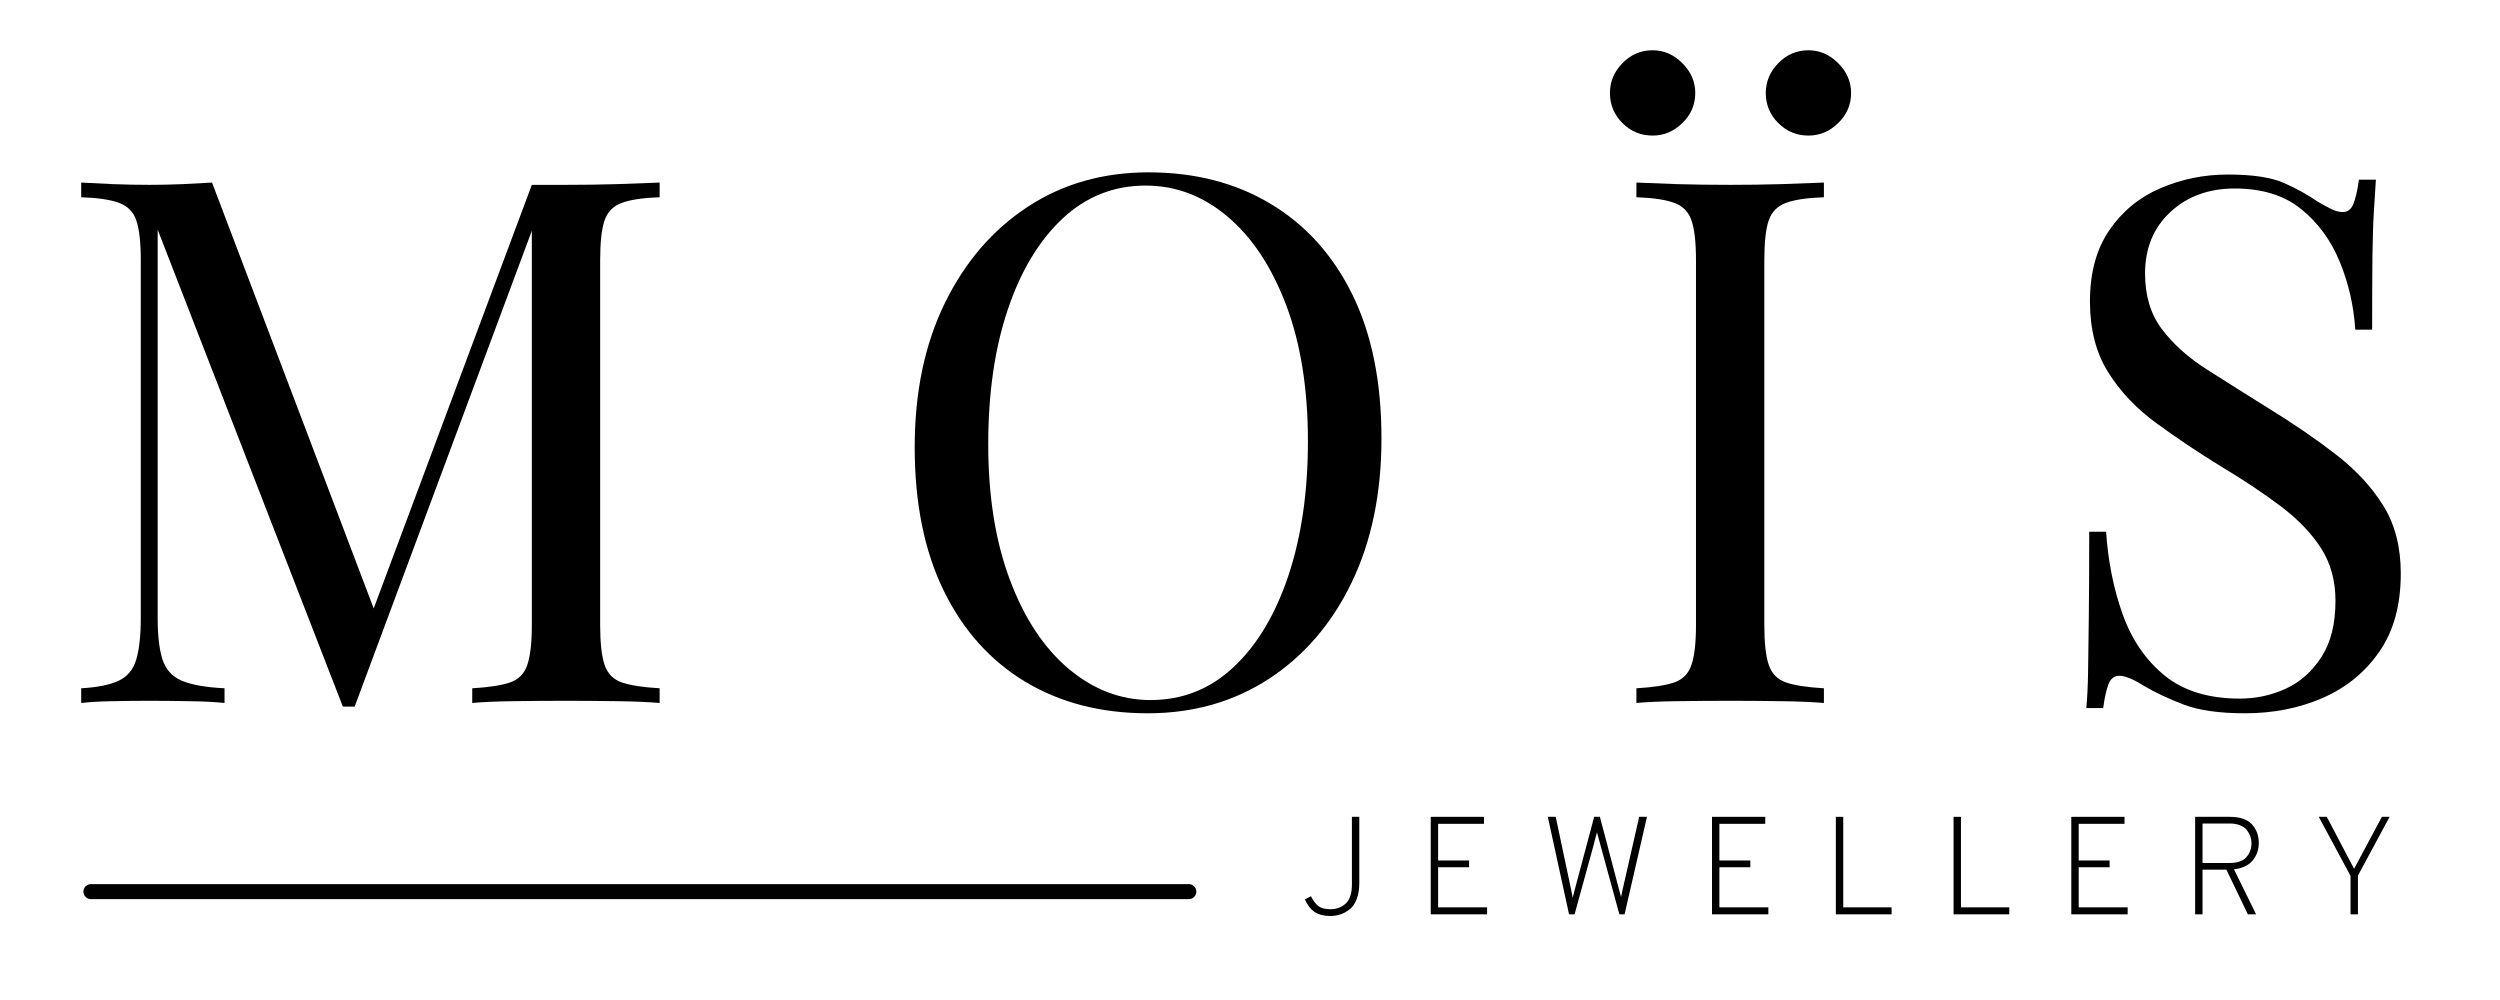
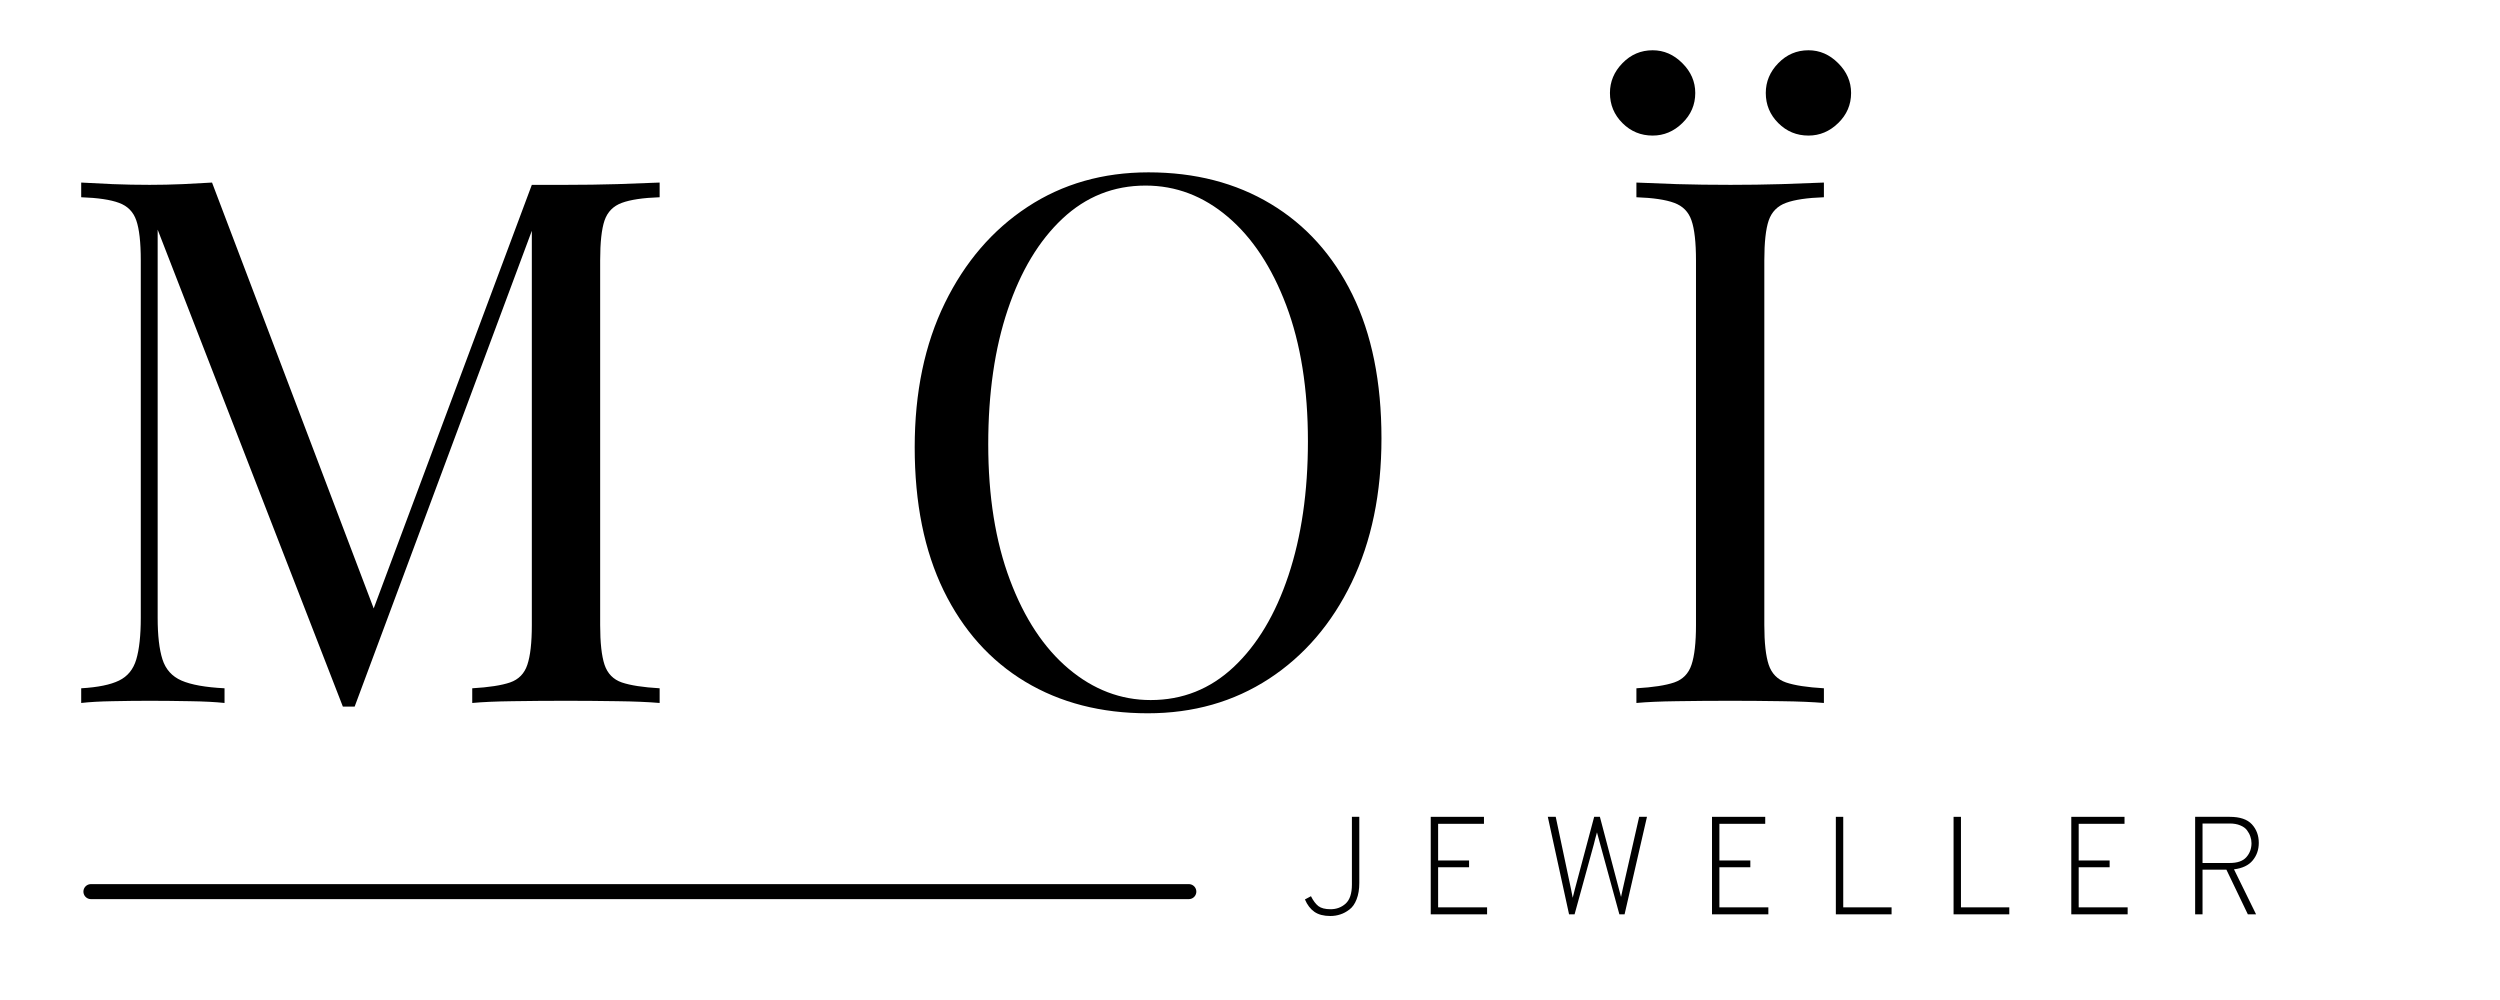
<svg xmlns="http://www.w3.org/2000/svg" version="1.2" preserveAspectRatio="xMidYMid meet" height="200" viewBox="0 0 375 150" zoomAndPan="magnify" width="500">
  <defs />
  <g id="13f0a219c2">
    <g style="fill:#000000;fill-opacity:1;">
      <g transform="translate(7.555, 105.446)">
        <path d="M 91.391 -78.062 L 91.391 -75.859 C 88.898 -75.773 87.008 -75.492 85.719 -75.016 C 84.438 -74.547 83.57 -73.664 83.125 -72.375 C 82.688 -71.094 82.469 -69.094 82.469 -66.375 L 82.469 -11.688 C 82.469 -9.039 82.688 -7.055 83.125 -5.734 C 83.57 -4.41 84.438 -3.523 85.719 -3.078 C 87.008 -2.641 88.898 -2.348 91.391 -2.203 L 91.391 0 C 89.703 -0.145 87.586 -0.234 85.047 -0.266 C 82.516 -0.305 79.961 -0.328 77.391 -0.328 C 74.523 -0.328 71.844 -0.305 69.344 -0.266 C 66.844 -0.234 64.82 -0.145 63.281 0 L 63.281 -2.203 C 65.781 -2.348 67.672 -2.641 68.953 -3.078 C 70.242 -3.523 71.109 -4.41 71.547 -5.734 C 71.992 -7.055 72.219 -9.039 72.219 -11.688 L 72.219 -72.328 L 72.656 -72 L 45.641 0.547 L 43.875 0.547 L 16.094 -71 L 16.094 -12.781 C 16.094 -10.133 16.332 -8.055 16.812 -6.547 C 17.289 -5.047 18.242 -3.984 19.672 -3.359 C 21.109 -2.734 23.258 -2.348 26.125 -2.203 L 26.125 0 C 24.801 -0.145 23.07 -0.234 20.938 -0.266 C 18.812 -0.305 16.797 -0.328 14.891 -0.328 C 13.047 -0.328 11.188 -0.305 9.312 -0.266 C 7.438 -0.234 5.875 -0.145 4.625 0 L 4.625 -2.203 C 7.125 -2.348 9.016 -2.734 10.297 -3.359 C 11.586 -3.984 12.453 -5.047 12.891 -6.547 C 13.336 -8.055 13.562 -10.133 13.562 -12.781 L 13.562 -66.375 C 13.562 -69.094 13.336 -71.094 12.891 -72.375 C 12.453 -73.664 11.586 -74.547 10.297 -75.016 C 9.016 -75.492 7.125 -75.773 4.625 -75.859 L 4.625 -78.062 C 5.875 -77.988 7.438 -77.91 9.312 -77.828 C 11.188 -77.754 13.047 -77.719 14.891 -77.719 C 16.504 -77.719 18.172 -77.754 19.891 -77.828 C 21.617 -77.91 23.07 -77.988 24.25 -78.062 L 49.281 -12.125 L 47.406 -11.25 L 72.219 -77.719 C 73.094 -77.719 73.953 -77.719 74.797 -77.719 C 75.648 -77.719 76.516 -77.719 77.391 -77.719 C 79.961 -77.719 82.516 -77.754 85.047 -77.828 C 87.586 -77.91 89.703 -77.988 91.391 -78.062 Z M 91.391 -78.062" style="stroke:none" />
      </g>
    </g>
    <g style="fill:#000000;fill-opacity:1;">
      <g transform="translate(131.361, 105.446)">
        <path d="M 40.906 -79.594 C 47.883 -79.594 54 -78.016 59.25 -74.859 C 64.508 -71.703 68.594 -67.164 71.5 -61.25 C 74.406 -55.332 75.859 -48.145 75.859 -39.688 C 75.859 -31.457 74.367 -24.254 71.391 -18.078 C 68.41 -11.898 64.273 -7.082 58.984 -3.625 C 53.691 -0.176 47.629 1.547 40.797 1.547 C 33.805 1.547 27.68 -0.031 22.422 -3.188 C 17.172 -6.352 13.094 -10.91 10.188 -16.859 C 7.289 -22.816 5.844 -29.984 5.844 -38.359 C 5.844 -46.598 7.348 -53.801 10.359 -59.969 C 13.379 -66.145 17.516 -70.957 22.766 -74.406 C 28.023 -77.863 34.07 -79.594 40.906 -79.594 Z M 40.469 -77.609 C 35.688 -77.609 31.531 -75.953 28 -72.641 C 24.477 -69.336 21.742 -64.785 19.797 -58.984 C 17.848 -53.18 16.875 -46.457 16.875 -38.812 C 16.875 -31.02 17.957 -24.238 20.125 -18.469 C 22.289 -12.695 25.227 -8.25 28.938 -5.125 C 32.656 -2 36.754 -0.438 41.234 -0.438 C 46.016 -0.438 50.164 -2.086 53.688 -5.391 C 57.219 -8.703 59.957 -13.281 61.906 -19.125 C 63.852 -24.969 64.828 -31.676 64.828 -39.25 C 64.828 -47.113 63.742 -53.91 61.578 -59.641 C 59.41 -65.379 56.488 -69.805 52.812 -72.922 C 49.133 -76.047 45.02 -77.609 40.469 -77.609 Z M 40.469 -77.609" style="stroke:none" />
      </g>
    </g>
    <g style="fill:#000000;fill-opacity:1;">
      <g transform="translate(240.836, 105.446)">
        <path d="M 32.75 -78.062 L 32.75 -75.859 C 30.25 -75.773 28.352 -75.492 27.062 -75.016 C 25.781 -74.547 24.914 -73.664 24.469 -72.375 C 24.031 -71.094 23.812 -69.094 23.812 -66.375 L 23.812 -11.688 C 23.812 -9.039 24.031 -7.055 24.469 -5.734 C 24.914 -4.41 25.781 -3.523 27.062 -3.078 C 28.352 -2.641 30.25 -2.348 32.75 -2.203 L 32.75 0 C 31.051 -0.145 28.93 -0.234 26.391 -0.266 C 23.859 -0.305 21.312 -0.328 18.75 -0.328 C 15.875 -0.328 13.188 -0.305 10.688 -0.266 C 8.195 -0.234 6.176 -0.145 4.625 0 L 4.625 -2.203 C 7.125 -2.348 9.016 -2.641 10.297 -3.078 C 11.586 -3.523 12.453 -4.41 12.891 -5.734 C 13.336 -7.055 13.562 -9.039 13.562 -11.688 L 13.562 -66.375 C 13.562 -69.094 13.336 -71.094 12.891 -72.375 C 12.453 -73.664 11.586 -74.547 10.297 -75.016 C 9.016 -75.492 7.125 -75.773 4.625 -75.859 L 4.625 -78.062 C 6.176 -77.988 8.195 -77.91 10.688 -77.828 C 13.188 -77.754 15.875 -77.719 18.75 -77.719 C 21.312 -77.719 23.859 -77.754 26.391 -77.828 C 28.93 -77.91 31.051 -77.988 32.75 -78.062 Z M 30.438 -97.906 C 32.125 -97.906 33.609 -97.258 34.891 -95.969 C 36.18 -94.688 36.828 -93.195 36.828 -91.5 C 36.828 -89.738 36.18 -88.234 34.891 -86.984 C 33.609 -85.734 32.125 -85.109 30.438 -85.109 C 28.664 -85.109 27.156 -85.734 25.906 -86.984 C 24.656 -88.234 24.031 -89.738 24.031 -91.5 C 24.031 -93.195 24.656 -94.688 25.906 -95.969 C 27.156 -97.258 28.664 -97.906 30.438 -97.906 Z M 7.062 -97.906 C 8.75 -97.906 10.234 -97.258 11.516 -95.969 C 12.805 -94.688 13.453 -93.195 13.453 -91.5 C 13.453 -89.738 12.805 -88.234 11.516 -86.984 C 10.234 -85.734 8.75 -85.109 7.062 -85.109 C 5.289 -85.109 3.781 -85.734 2.531 -86.984 C 1.281 -88.234 0.656 -89.738 0.656 -91.5 C 0.656 -93.195 1.281 -94.688 2.531 -95.969 C 3.781 -97.258 5.289 -97.906 7.062 -97.906 Z M 7.062 -97.906" style="stroke:none" />
      </g>
    </g>
    <g style="fill:#000000;fill-opacity:1;">
      <g transform="translate(305.993, 105.446)">
-         <path d="M 28.219 -79.266 C 31.895 -79.266 34.688 -78.844 36.594 -78 C 38.508 -77.156 40.203 -76.219 41.672 -75.188 C 42.555 -74.676 43.273 -74.289 43.828 -74.031 C 44.379 -73.77 44.91 -73.641 45.422 -73.641 C 46.16 -73.641 46.691 -74.047 47.016 -74.859 C 47.348 -75.672 47.625 -76.883 47.844 -78.5 L 50.391 -78.5 C 50.316 -77.25 50.223 -75.758 50.109 -74.031 C 49.992 -72.301 49.914 -70.02 49.875 -67.188 C 49.844 -64.363 49.828 -60.633 49.828 -56 L 47.297 -56 C 47.078 -59.531 46.305 -62.91 44.984 -66.141 C 43.66 -69.379 41.727 -72.023 39.188 -74.078 C 36.656 -76.141 33.332 -77.172 29.219 -77.172 C 25.32 -77.172 22.102 -75.992 19.562 -73.641 C 17.031 -71.297 15.766 -68.211 15.766 -64.391 C 15.766 -61.078 16.609 -58.301 18.297 -56.062 C 19.992 -53.82 22.254 -51.801 25.078 -50 C 27.91 -48.195 30.977 -46.266 34.281 -44.203 C 38.102 -41.859 41.504 -39.523 44.484 -37.203 C 47.461 -34.891 49.812 -32.336 51.531 -29.547 C 53.258 -26.754 54.125 -23.375 54.125 -19.406 C 54.125 -14.695 53.055 -10.801 50.922 -7.719 C 48.797 -4.633 45.969 -2.316 42.438 -0.766 C 38.914 0.773 35.023 1.547 30.766 1.547 C 26.867 1.547 23.781 1.102 21.5 0.219 C 19.219 -0.664 17.27 -1.582 15.656 -2.531 C 14.039 -3.562 12.789 -4.078 11.906 -4.078 C 11.164 -4.078 10.629 -3.672 10.297 -2.859 C 9.973 -2.055 9.703 -0.848 9.484 0.766 L 6.953 0.766 C 7.098 -0.773 7.188 -2.594 7.219 -4.688 C 7.258 -6.781 7.297 -9.516 7.328 -12.891 C 7.367 -16.273 7.391 -20.539 7.391 -25.688 L 9.922 -25.688 C 10.211 -21.281 11.035 -17.164 12.391 -13.344 C 13.754 -9.52 15.852 -6.445 18.688 -4.125 C 21.52 -1.812 25.285 -0.656 29.984 -0.656 C 32.41 -0.656 34.707 -1.148 36.875 -2.141 C 39.039 -3.141 40.82 -4.723 42.219 -6.891 C 43.625 -9.055 44.328 -11.867 44.328 -15.328 C 44.328 -18.336 43.609 -20.961 42.172 -23.203 C 40.734 -25.441 38.727 -27.535 36.156 -29.484 C 33.582 -31.43 30.57 -33.438 27.125 -35.5 C 23.664 -37.633 20.43 -39.801 17.422 -42 C 14.41 -44.207 12.004 -46.758 10.203 -49.656 C 8.398 -52.562 7.5 -56.078 7.5 -60.203 C 7.5 -64.535 8.473 -68.113 10.422 -70.938 C 12.367 -73.77 14.922 -75.863 18.078 -77.219 C 21.242 -78.582 24.625 -79.266 28.219 -79.266 Z M 28.219 -79.266" style="stroke:none" />
-       </g>
+         </g>
    </g>
    <g style="fill:#000000;fill-opacity:1;">
      <g transform="translate(195.036, 137.15)">
        <path d="M 4.516 0.25 C 3.516 0.25 2.719 0.039 2.125 -0.375 C 1.531 -0.789 1.055 -1.41 0.703 -2.234 L 1.609 -2.719 C 1.941 -2.051 2.312 -1.555 2.719 -1.234 C 3.133 -0.922 3.742 -0.766 4.547 -0.766 C 5.43 -0.766 6.188 -1.047 6.812 -1.609 C 7.438 -2.18 7.75 -3.133 7.75 -4.469 L 7.75 -14.625 L 8.859 -14.625 L 8.859 -4.703 C 8.859 -3.754 8.723 -2.938 8.453 -2.25 C 8.191 -1.57 7.832 -1.062 7.375 -0.719 C 6.926 -0.375 6.469 -0.129 6 0.016 C 5.539 0.172 5.047 0.25 4.516 0.25 Z M 4.516 0.25" style="stroke:none" />
      </g>
    </g>
    <g style="fill:#000000;fill-opacity:1;">
      <g transform="translate(212.36, 137.15)">
        <path d="M 2.25 0 L 2.25 -14.625 L 10.234 -14.625 L 10.234 -13.578 L 3.359 -13.578 L 3.359 -8.078 L 8 -8.078 L 8 -7.062 L 3.359 -7.062 L 3.359 -1.047 L 10.703 -1.047 L 10.703 0 Z M 2.25 0" style="stroke:none" />
      </g>
    </g>
    <g style="fill:#000000;fill-opacity:1;">
      <g transform="translate(230.937, 137.15)">
        <path d="M 4.422 0 L 1.234 -14.625 L 2.422 -14.625 L 4.719 -3.766 C 4.863 -3.066 4.945 -2.641 4.969 -2.484 C 5.039 -2.773 5.145 -3.188 5.281 -3.719 L 8.188 -14.625 L 9.047 -14.625 L 11.922 -3.719 C 11.941 -3.688 12.039 -3.316 12.219 -2.609 C 12.25 -2.742 12.332 -3.129 12.469 -3.766 L 14.938 -14.625 L 16.109 -14.625 L 12.75 0 L 11.969 0 L 9.094 -10.516 C 9.07 -10.555 8.91 -11.148 8.609 -12.297 C 8.547 -12.066 8.457 -11.742 8.344 -11.328 C 8.238 -10.91 8.172 -10.641 8.141 -10.516 L 5.25 0 Z M 4.422 0" style="stroke:none" />
      </g>
    </g>
    <g style="fill:#000000;fill-opacity:1;">
      <g transform="translate(254.55, 137.15)">
        <path d="M 2.25 0 L 2.25 -14.625 L 10.234 -14.625 L 10.234 -13.578 L 3.359 -13.578 L 3.359 -8.078 L 8 -8.078 L 8 -7.062 L 3.359 -7.062 L 3.359 -1.047 L 10.703 -1.047 L 10.703 0 Z M 2.25 0" style="stroke:none" />
      </g>
    </g>
    <g style="fill:#000000;fill-opacity:1;">
      <g transform="translate(273.127, 137.15)">
        <path d="M 2.25 0 L 2.25 -14.625 L 3.359 -14.625 L 3.359 -1.047 L 10.609 -1.047 L 10.609 0 Z M 2.25 0" style="stroke:none" />
      </g>
    </g>
    <g style="fill:#000000;fill-opacity:1;">
      <g transform="translate(290.785, 137.15)">
        <path d="M 2.25 0 L 2.25 -14.625 L 3.359 -14.625 L 3.359 -1.047 L 10.609 -1.047 L 10.609 0 Z M 2.25 0" style="stroke:none" />
      </g>
    </g>
    <g style="fill:#000000;fill-opacity:1;">
      <g transform="translate(308.444, 137.15)">
        <path d="M 2.25 0 L 2.25 -14.625 L 10.234 -14.625 L 10.234 -13.578 L 3.359 -13.578 L 3.359 -8.078 L 8 -8.078 L 8 -7.062 L 3.359 -7.062 L 3.359 -1.047 L 10.703 -1.047 L 10.703 0 Z M 2.25 0" style="stroke:none" />
      </g>
    </g>
    <g style="fill:#000000;fill-opacity:1;">
      <g transform="translate(327.021, 137.15)">
        <path d="M 2.25 0 L 2.25 -14.625 L 7.438 -14.625 C 8.969 -14.625 10.078 -14.25 10.766 -13.5 C 11.453 -12.75 11.797 -11.82 11.797 -10.719 C 11.797 -9.695 11.488 -8.816 10.875 -8.078 C 10.27 -7.348 9.336 -6.906 8.078 -6.75 L 11.391 0 L 10.156 0 L 6.938 -6.703 L 3.359 -6.703 L 3.359 0 Z M 3.359 -7.703 L 7.453 -7.703 C 8.586 -7.703 9.41 -7.988 9.922 -8.562 C 10.441 -9.145 10.703 -9.848 10.703 -10.672 C 10.703 -11.023 10.645 -11.359 10.531 -11.672 C 10.426 -11.992 10.258 -12.305 10.031 -12.609 C 9.801 -12.922 9.461 -13.164 9.016 -13.344 C 8.578 -13.531 8.055 -13.625 7.453 -13.625 L 3.359 -13.625 Z M 3.359 -7.703" style="stroke:none" />
      </g>
    </g>
    <g style="fill:#000000;fill-opacity:1;">
      <g transform="translate(346.769, 137.15)">
-         <path d="M 5.812 0 L 5.812 -5.766 L 1.047 -14.625 L 2.25 -14.625 L 6.344 -6.828 L 10.516 -14.625 L 11.672 -14.625 L 6.922 -5.812 L 6.922 0 Z M 5.812 0" style="stroke:none" />
-       </g>
+         </g>
    </g>
    <path transform="matrix(0.75,-0,0,0.75,12.513,132.619)" d="M 1.499 1.498 L 221.082 1.498" style="fill:none;stroke-width:3;stroke-linecap:round;stroke-linejoin:miter;stroke:#000000;stroke-opacity:1;stroke-miterlimit:4;" />
  </g>
</svg>